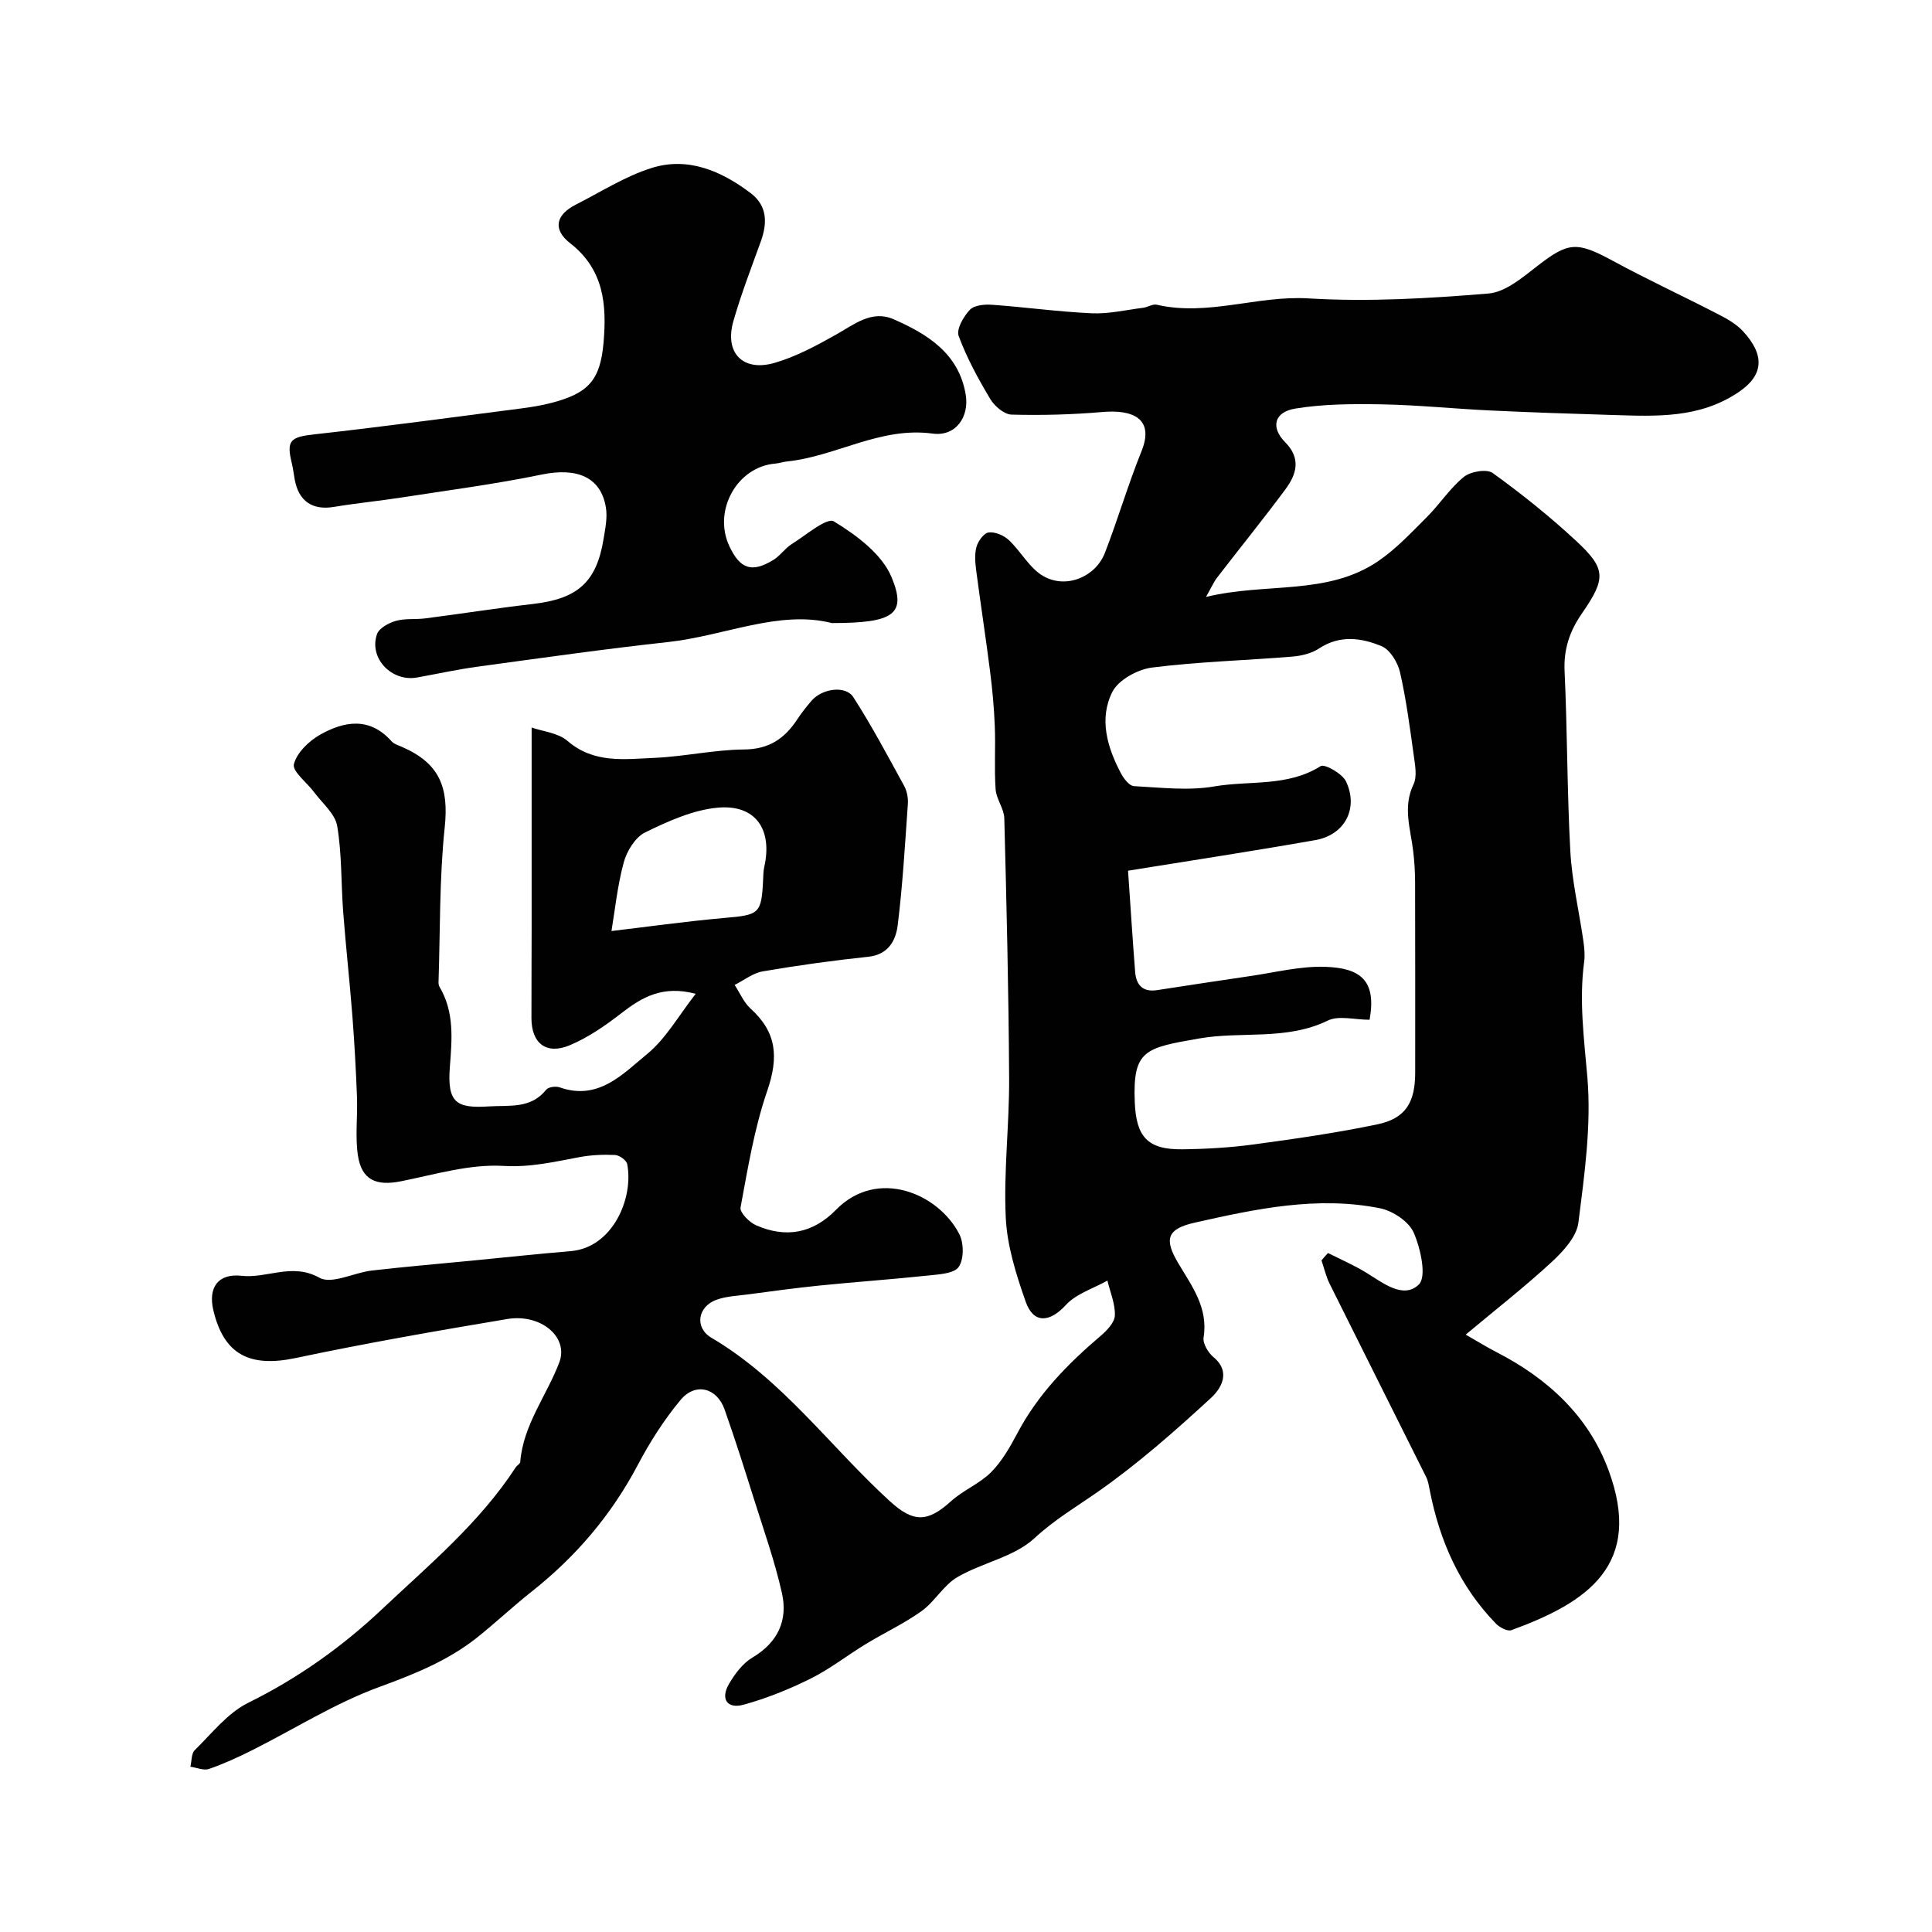
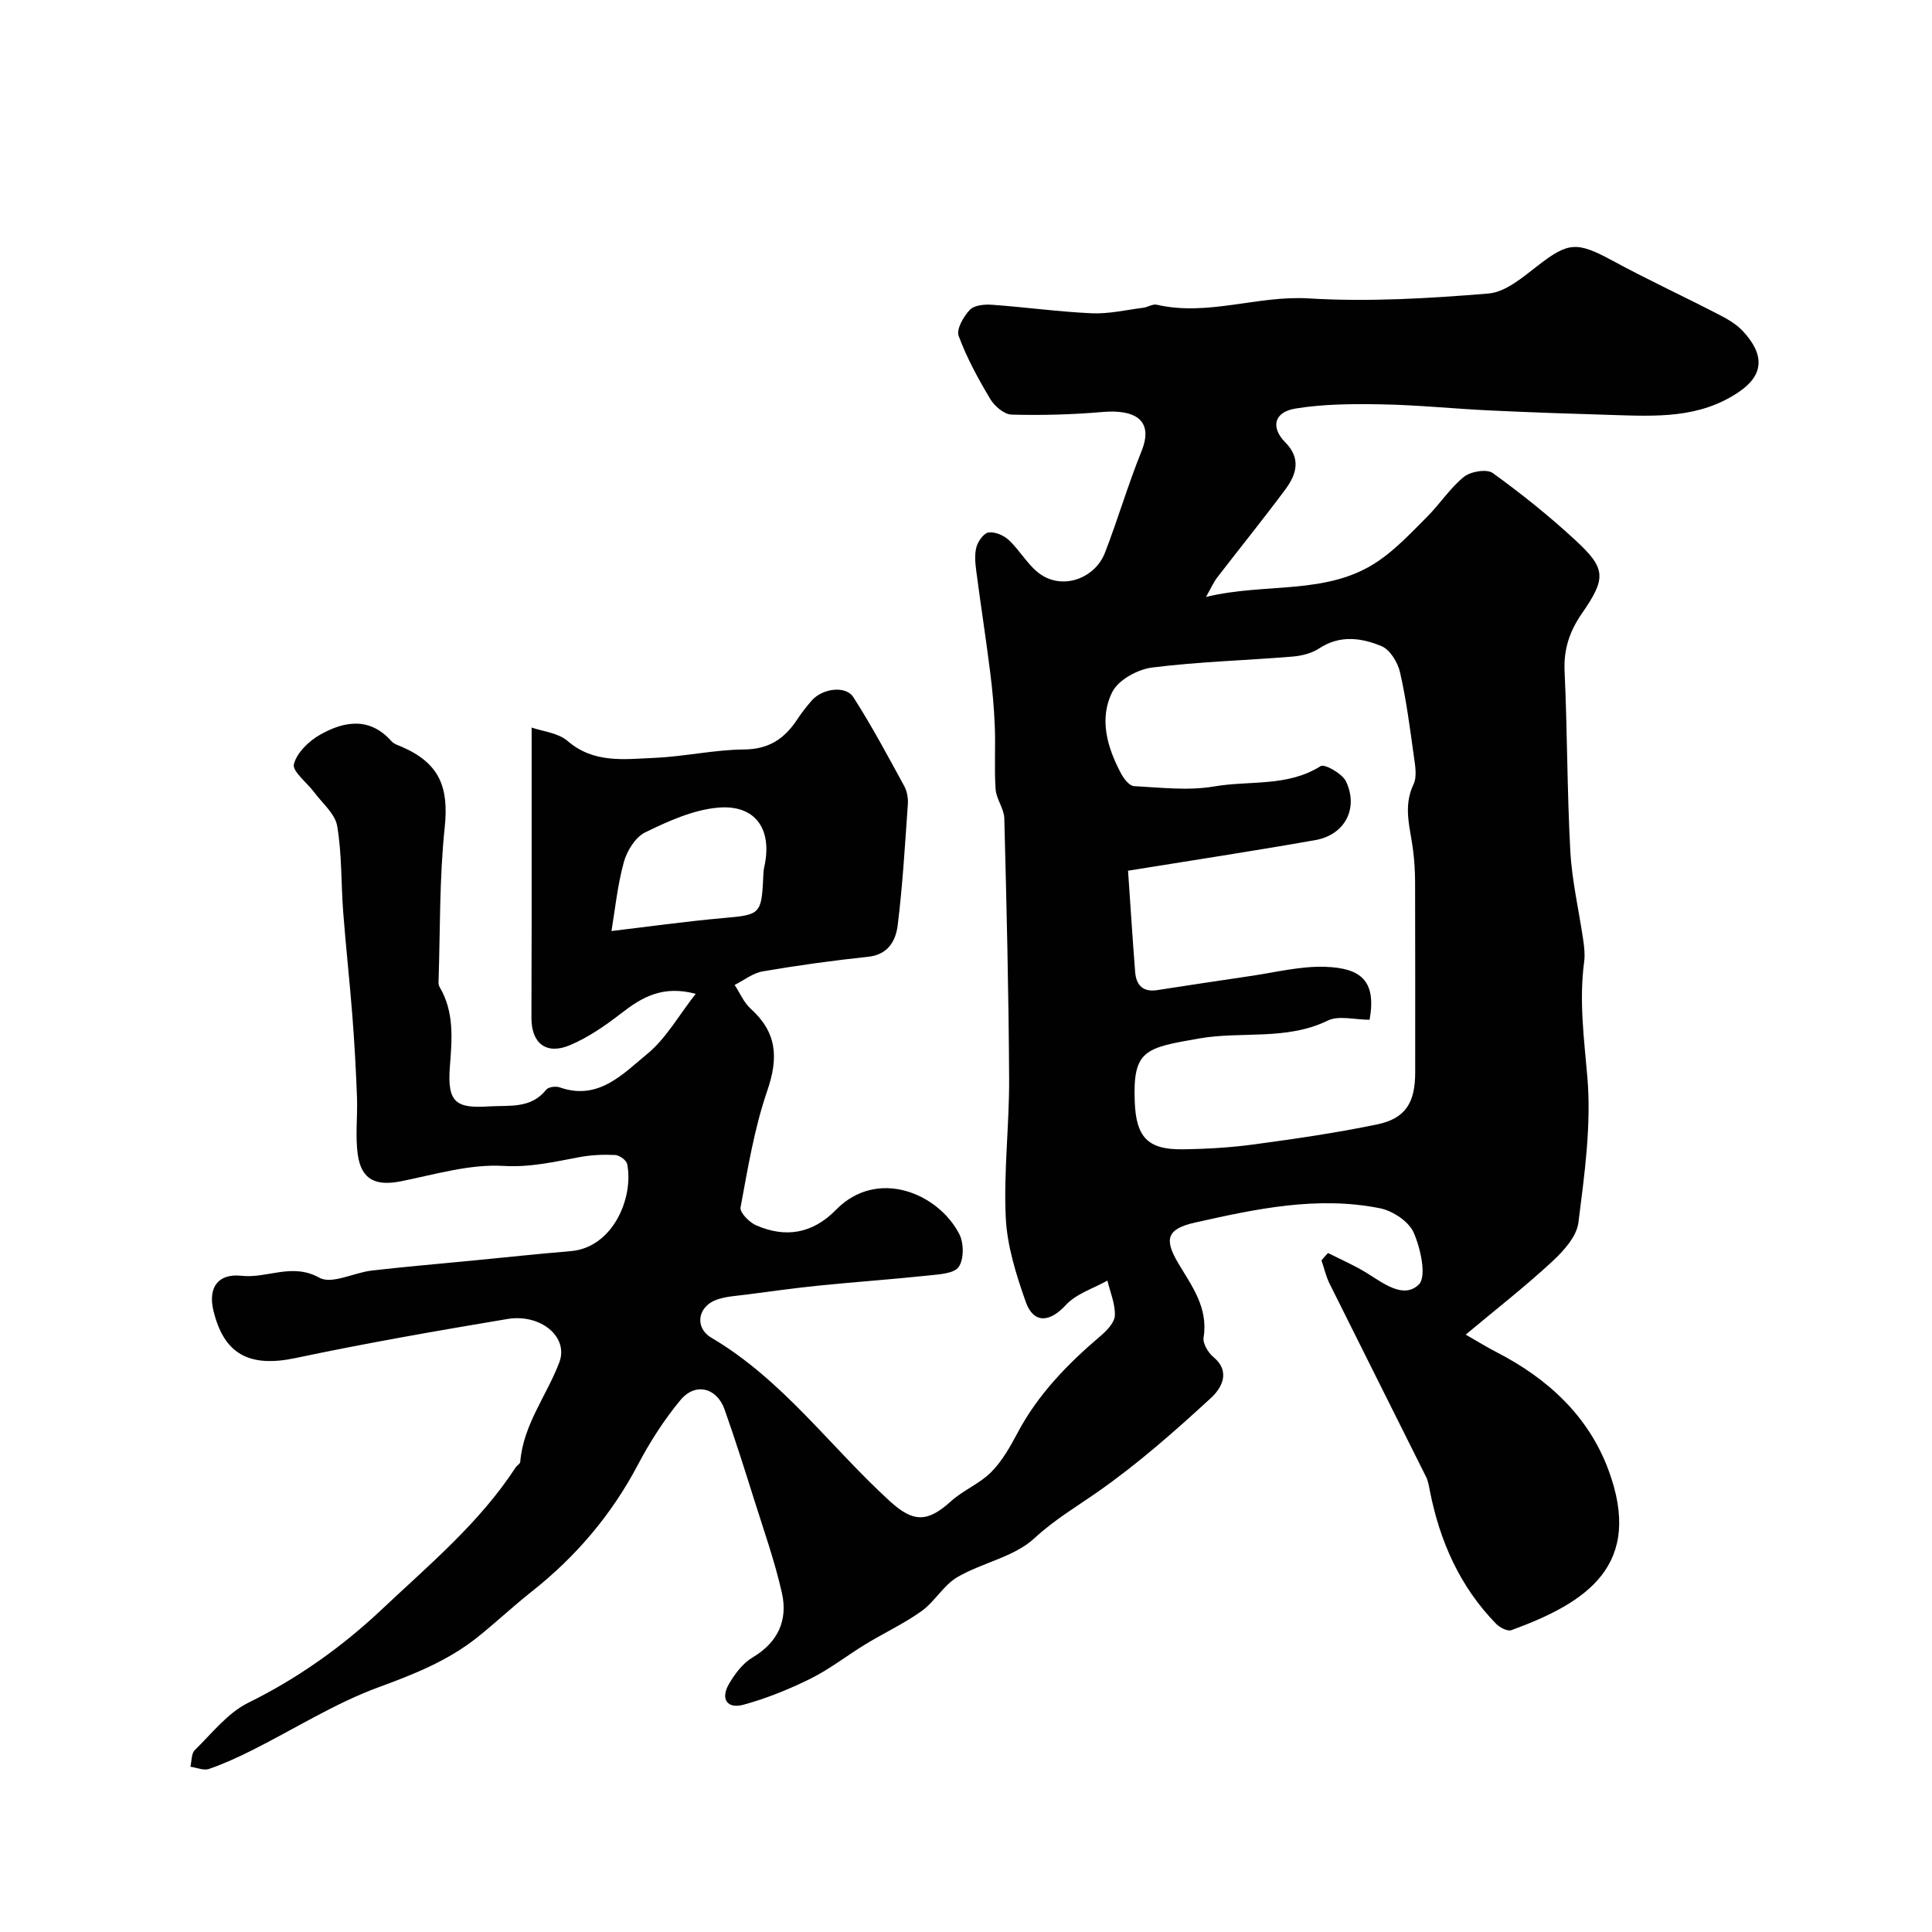
<svg xmlns="http://www.w3.org/2000/svg" enable-background="new 0 0 400 400" viewBox="0 0 400 400">
  <g fill="#010102">
    <path d="m274.95 259.42c2.64 1.34 5.37 2.51 7.88 4.05 3.5 2.14 7.7 5.56 10.91 2.49 1.68-1.6.39-7.47-1.05-10.76-1.01-2.31-4.34-4.51-6.97-5.04-12.98-2.6-25.73.13-38.34 2.97-5.77 1.3-6.4 3.4-3.46 8.36 2.84 4.79 6.26 9.23 5.27 15.41-.2 1.24.94 3.15 2.03 4.06 3.82 3.18 1.45 6.67-.5 8.47-7.48 6.88-15.16 13.66-23.48 19.47-4.46 3.11-8.96 5.77-13.08 9.58-4.19 3.88-10.79 5.04-15.95 8.05-2.85 1.66-4.65 5.04-7.38 7.01-3.62 2.6-7.74 4.51-11.57 6.84s-7.4 5.15-11.39 7.14c-4.45 2.21-9.14 4.11-13.92 5.42-3.43.94-4.83-1.22-3.01-4.32 1.21-2.07 2.84-4.25 4.84-5.44 5.3-3.14 7.37-7.73 6.11-13.36-1.49-6.62-3.78-13.06-5.82-19.55-1.94-6.18-3.9-12.36-6.06-18.47-1.59-4.5-6.05-5.64-9.12-1.94-3.41 4.1-6.35 8.71-8.84 13.44-5.47 10.36-12.82 18.99-21.97 26.22-3.86 3.05-7.46 6.45-11.31 9.52-6.06 4.81-13.03 7.59-20.32 10.26-9.11 3.34-17.49 8.67-26.22 13.05-2.91 1.46-5.89 2.83-8.96 3.89-1.1.38-2.56-.28-3.85-.46.28-1.16.18-2.72.9-3.43 3.54-3.46 6.8-7.7 11.08-9.81 10.27-5.06 19.47-11.62 27.65-19.33 9.79-9.23 20.26-17.94 27.72-29.41.27-.41.91-.73.94-1.12.62-7.71 5.48-13.73 8.09-20.62 1.99-5.27-3.88-10.13-10.78-8.97-14.63 2.45-29.27 5-43.78 8.07-9.52 2.01-14.87-.67-17.06-9.85-1.13-4.73.95-7.71 5.84-7.17 5.32.59 10.43-2.77 16.13.41 2.54 1.41 7.14-1.07 10.84-1.5 6.87-.79 13.76-1.37 20.63-2.04 6.86-.67 13.71-1.4 20.57-1.98 8.72-.74 13.04-11.06 11.66-18.03-.16-.79-1.6-1.82-2.49-1.87-2.45-.12-4.97-.01-7.38.44-5.21.97-10.15 2.15-15.76 1.82-6.98-.41-14.16 1.77-21.19 3.18-5.15 1.03-8.16-.26-8.93-5.36-.59-3.93-.04-8.03-.19-12.04-.21-5.6-.52-11.2-.95-16.79-.56-7.21-1.36-14.4-1.91-21.61-.45-5.92-.25-11.94-1.24-17.76-.43-2.53-3.07-4.7-4.77-6.99-1.48-2-4.57-4.32-4.19-5.81.6-2.38 3.13-4.81 5.46-6.12 5-2.81 10.24-3.69 14.75 1.38.51.57 1.4.83 2.15 1.16 7.82 3.4 9.74 8.38 8.86 16.7-1.12 10.62-.92 21.38-1.28 32.07-.01.32.07.68.23.95 3.07 5.22 2.56 10.77 2.12 16.53-.58 7.45 1.34 8.62 8.07 8.19 4.27-.27 8.68.54 11.88-3.46.45-.57 1.98-.77 2.77-.49 8.03 2.84 13.09-2.77 18.16-6.93 3.86-3.17 6.45-7.88 10.02-12.43-6.84-1.82-11.12.7-15.39 4.01-3.3 2.56-6.85 5.02-10.67 6.63-4.87 2.05-7.94-.39-7.95-5.58-.01-6.37.04-12.74.04-19.1.01-13.41 0-26.82 0-41.09 2.28.8 5.47 1.08 7.44 2.78 5.46 4.71 11.79 3.76 17.96 3.5 6.22-.27 12.4-1.69 18.6-1.74 5.14-.04 8.37-2.25 10.98-6.21.9-1.37 1.92-2.66 2.99-3.9 2.18-2.52 7.04-3.21 8.64-.71 3.81 5.93 7.13 12.18 10.52 18.37.59 1.08.85 2.53.76 3.77-.59 8.36-1.07 16.75-2.1 25.06-.39 3.16-1.93 6.1-6.11 6.54-7.3.77-14.58 1.78-21.82 3.02-2.05.35-3.89 1.84-5.83 2.81 1.08 1.65 1.89 3.62 3.3 4.9 5.42 4.91 5.85 10.03 3.44 17.05-2.67 7.77-4.01 16.01-5.52 24.13-.19 1.03 1.82 3.08 3.23 3.69 6.13 2.67 11.71 1.72 16.53-3.21 8.56-8.74 21.18-3.43 25.53 5.02.96 1.86.98 5.22-.12 6.8-.97 1.4-4.09 1.54-6.31 1.78-7.5.8-15.04 1.32-22.54 2.08-5.04.51-10.06 1.21-15.09 1.87-2.09.27-4.28.37-6.23 1.08-3.87 1.41-4.59 5.77-1.01 7.87 14.73 8.68 24.6 22.58 36.93 33.83 4.83 4.41 7.76 4.44 12.65.01 2.52-2.29 5.93-3.63 8.31-6.02 2.25-2.26 3.92-5.22 5.44-8.08 4.24-8.02 10.39-14.32 17.21-20.12 1.31-1.11 2.91-2.78 2.97-4.24.1-2.38-.97-4.82-1.54-7.23-2.92 1.65-6.47 2.72-8.62 5.07-3.29 3.59-6.67 3.95-8.3-.69-1.98-5.63-3.86-11.58-4.13-17.46-.45-9.56.75-19.18.7-28.77-.1-17.95-.53-35.9-1-53.85-.05-2.02-1.66-3.98-1.8-6.02-.3-4.34.01-8.72-.17-13.07-.15-3.77-.49-7.55-.97-11.29-.88-6.97-1.96-13.91-2.87-20.87-.21-1.64-.38-3.42.05-4.96.33-1.19 1.54-2.86 2.52-2.98 1.33-.17 3.13.6 4.17 1.57 2.53 2.37 4.3 5.85 7.17 7.48 4.74 2.69 10.8.15 12.73-4.83 2.69-6.94 4.78-14.12 7.57-21.02 2.75-6.8-1.83-8.68-8.06-8.14-6.26.54-12.57.71-18.84.54-1.53-.04-3.52-1.75-4.4-3.22-2.5-4.18-4.87-8.52-6.55-13.07-.51-1.38 1-4.01 2.31-5.4.91-.97 3.07-1.17 4.62-1.05 6.88.49 13.73 1.45 20.61 1.76 3.53.16 7.11-.69 10.66-1.14.96-.12 1.98-.83 2.82-.63 10.57 2.44 20.81-1.95 31.41-1.31 12.37.75 24.89.01 37.26-1.01 3.6-.3 7.19-3.44 10.33-5.86 6.2-4.79 8.01-4.92 15.28-.98 7.16 3.89 14.57 7.32 21.82 11.06 1.87.96 3.83 2.04 5.23 3.55 4.63 4.98 4.31 9.14-.83 12.62-8.16 5.52-17.11 5.03-26.14 4.76-8.47-.25-16.94-.54-25.41-.94-7.41-.35-14.8-1.12-22.21-1.26-6.02-.11-12.14-.1-18.05.87-4.43.72-5.14 3.91-2.1 6.98 3.34 3.37 2.33 6.66.04 9.74-4.58 6.18-9.43 12.15-14.12 18.25-.74.96-1.23 2.11-2.32 4.03 12.46-3.04 25.11-.23 35.66-7.42 3.7-2.52 6.84-5.9 10.04-9.09 2.68-2.67 4.78-5.98 7.68-8.34 1.39-1.13 4.75-1.7 5.99-.8 5.97 4.31 11.76 8.95 17.17 13.96 6.3 5.83 6.34 7.81 1.28 15.12-2.53 3.66-3.79 7.37-3.58 11.94.58 12.42.51 24.88 1.19 37.29.34 6.17 1.79 12.28 2.68 18.43.21 1.47.38 3.01.18 4.46-1.07 8.03-.02 15.9.67 23.92.84 9.92-.6 20.11-1.86 30.08-.37 2.91-3.11 5.9-5.47 8.09-5.52 5.11-11.47 9.75-17.86 15.09 2.36 1.35 4.36 2.59 6.44 3.66 10.52 5.42 18.93 13.15 23.08 24.27 7.39 19.79-4.41 27.55-20.07 33.26-.8.29-2.4-.55-3.16-1.32-7.53-7.72-11.68-17.15-13.73-27.62-.19-.95-.33-1.94-.76-2.79-6.64-13.33-13.34-26.64-19.97-39.98-.76-1.52-1.13-3.23-1.69-4.85.44-.55.89-1.04 1.35-1.53zm8.61-48.29c-3.1 0-6.38-.94-8.66.17-8.58 4.18-17.84 2.16-26.66 3.71-11.12 1.95-13.74 2.34-13.3 13.16.29 7.17 2.61 9.87 9.86 9.78 4.94-.06 9.9-.35 14.79-1.01 8.57-1.16 17.14-2.39 25.6-4.16 5.82-1.22 7.8-4.52 7.81-10.68 0-13.17.02-26.33-.02-39.5-.01-2.14-.14-4.3-.4-6.43-.54-4.58-2.19-9.06.07-13.77.77-1.6.34-3.93.07-5.87-.81-5.8-1.56-11.64-2.86-17.34-.47-2.04-2.06-4.67-3.81-5.4-4.16-1.74-8.63-2.38-12.94.46-1.55 1.02-3.64 1.54-5.53 1.69-9.69.8-19.44 1.05-29.07 2.27-2.98.38-6.95 2.55-8.21 5.04-2.8 5.55-1.07 11.47 1.77 16.84.58 1.1 1.74 2.62 2.7 2.67 5.55.29 11.25.99 16.64.06 7.31-1.26 15.16.13 22.01-4.2.83-.52 4.49 1.55 5.26 3.17 2.64 5.6-.26 11.06-6.33 12.14-12.66 2.24-25.37 4.17-38.8 6.34.5 7.2.93 14.09 1.47 20.97.21 2.68 1.58 4.21 4.52 3.76 6.44-.98 12.88-1.99 19.32-2.92 5.17-.75 10.39-2.09 15.54-1.91 7.23.26 10.63 2.76 9.16 10.96zm-156.96-18.37c7.15-.84 15.26-1.99 23.4-2.71 7.24-.63 7.66-.82 8-8.04.04-.82.04-1.66.22-2.46 1.78-7.83-1.78-13.05-9.63-12.33-5.14.47-10.28 2.81-15.02 5.12-2.04 1-3.79 3.86-4.43 6.21-1.33 4.92-1.84 10.04-2.54 14.21z" />
-     <path d="m172.23 129c-10.93-2.77-22.2 2.65-33.93 3.93-13.17 1.44-26.3 3.31-39.43 5.1-4.2.57-8.36 1.49-12.53 2.24-5.26.94-10.01-4-8.29-8.97.43-1.25 2.42-2.33 3.9-2.75 1.93-.55 4.08-.26 6.11-.52 7.44-.96 14.86-2.13 22.32-2.99 9.19-1.07 13.09-4.48 14.56-13.33.36-2.2.86-4.53.5-6.66-1.04-6.3-6.01-8.3-13.28-6.8-9.57 1.98-19.28 3.24-28.95 4.74-4.68.73-9.41 1.18-14.08 1.96-4.43.74-7.3-1.16-8.12-5.71-.2-1.12-.33-2.26-.6-3.36-1.16-4.75-.27-5.4 4.74-5.96 14.26-1.58 28.47-3.52 42.7-5.35 2.1-.27 4.21-.61 6.25-1.14 7.75-2 10.19-4.74 10.86-12.52.67-7.8.1-15.09-6.92-20.56-3.67-2.86-2.95-5.88 1.15-7.97 5.18-2.63 10.2-5.86 15.68-7.59 7.56-2.39 14.45.59 20.53 5.18 3.47 2.62 3.5 6.19 2.12 10.01-1.98 5.49-4.09 10.94-5.69 16.54-1.86 6.53 1.96 10.51 8.54 8.61 4.42-1.28 8.62-3.55 12.67-5.82 3.8-2.13 7.44-5.2 11.98-3.21 7.02 3.08 13.5 7.08 14.92 15.6.77 4.6-2.05 8.72-6.85 8.07-10.87-1.47-19.96 4.72-30.15 5.77-.81.08-1.6.37-2.41.44-7.9.62-12.98 9.72-9.53 17.09 2.23 4.76 4.66 5.58 9.13 2.85 1.39-.85 2.36-2.37 3.74-3.24 2.93-1.83 7.33-5.61 8.78-4.73 4.67 2.85 9.94 6.76 11.93 11.53 3.2 7.68.49 9.52-12.35 9.52z" />
  </g>
</svg>